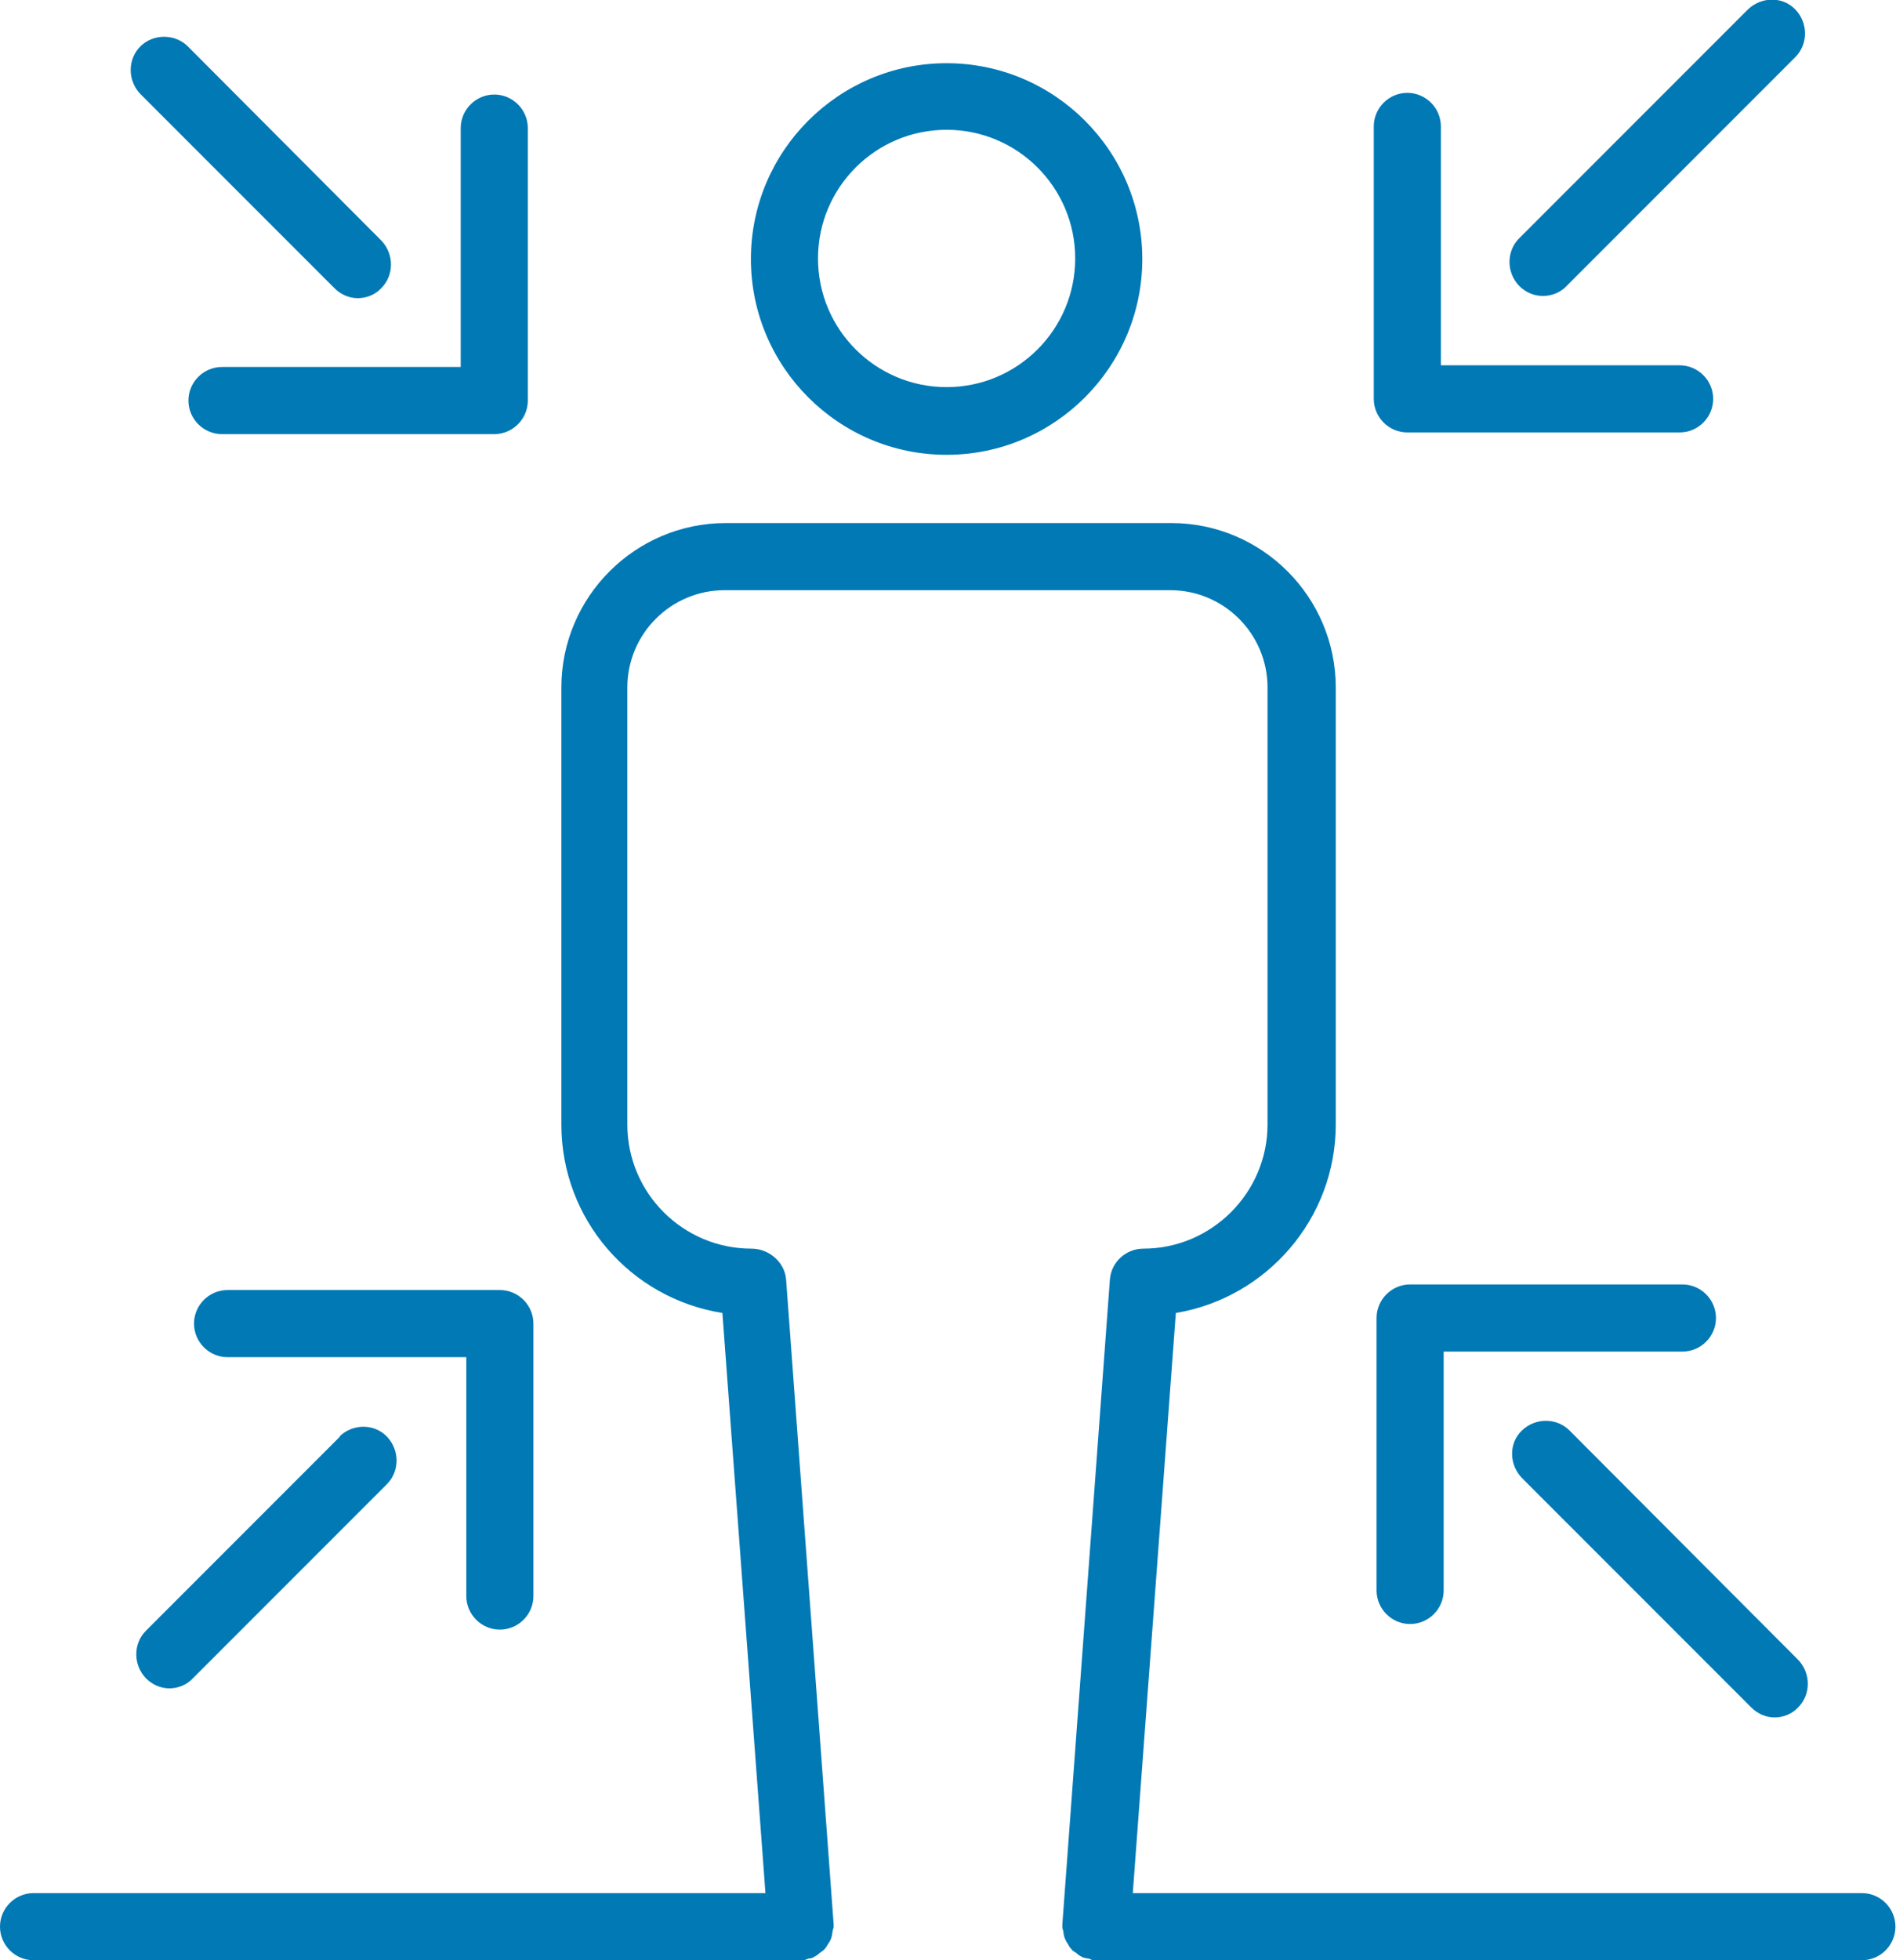
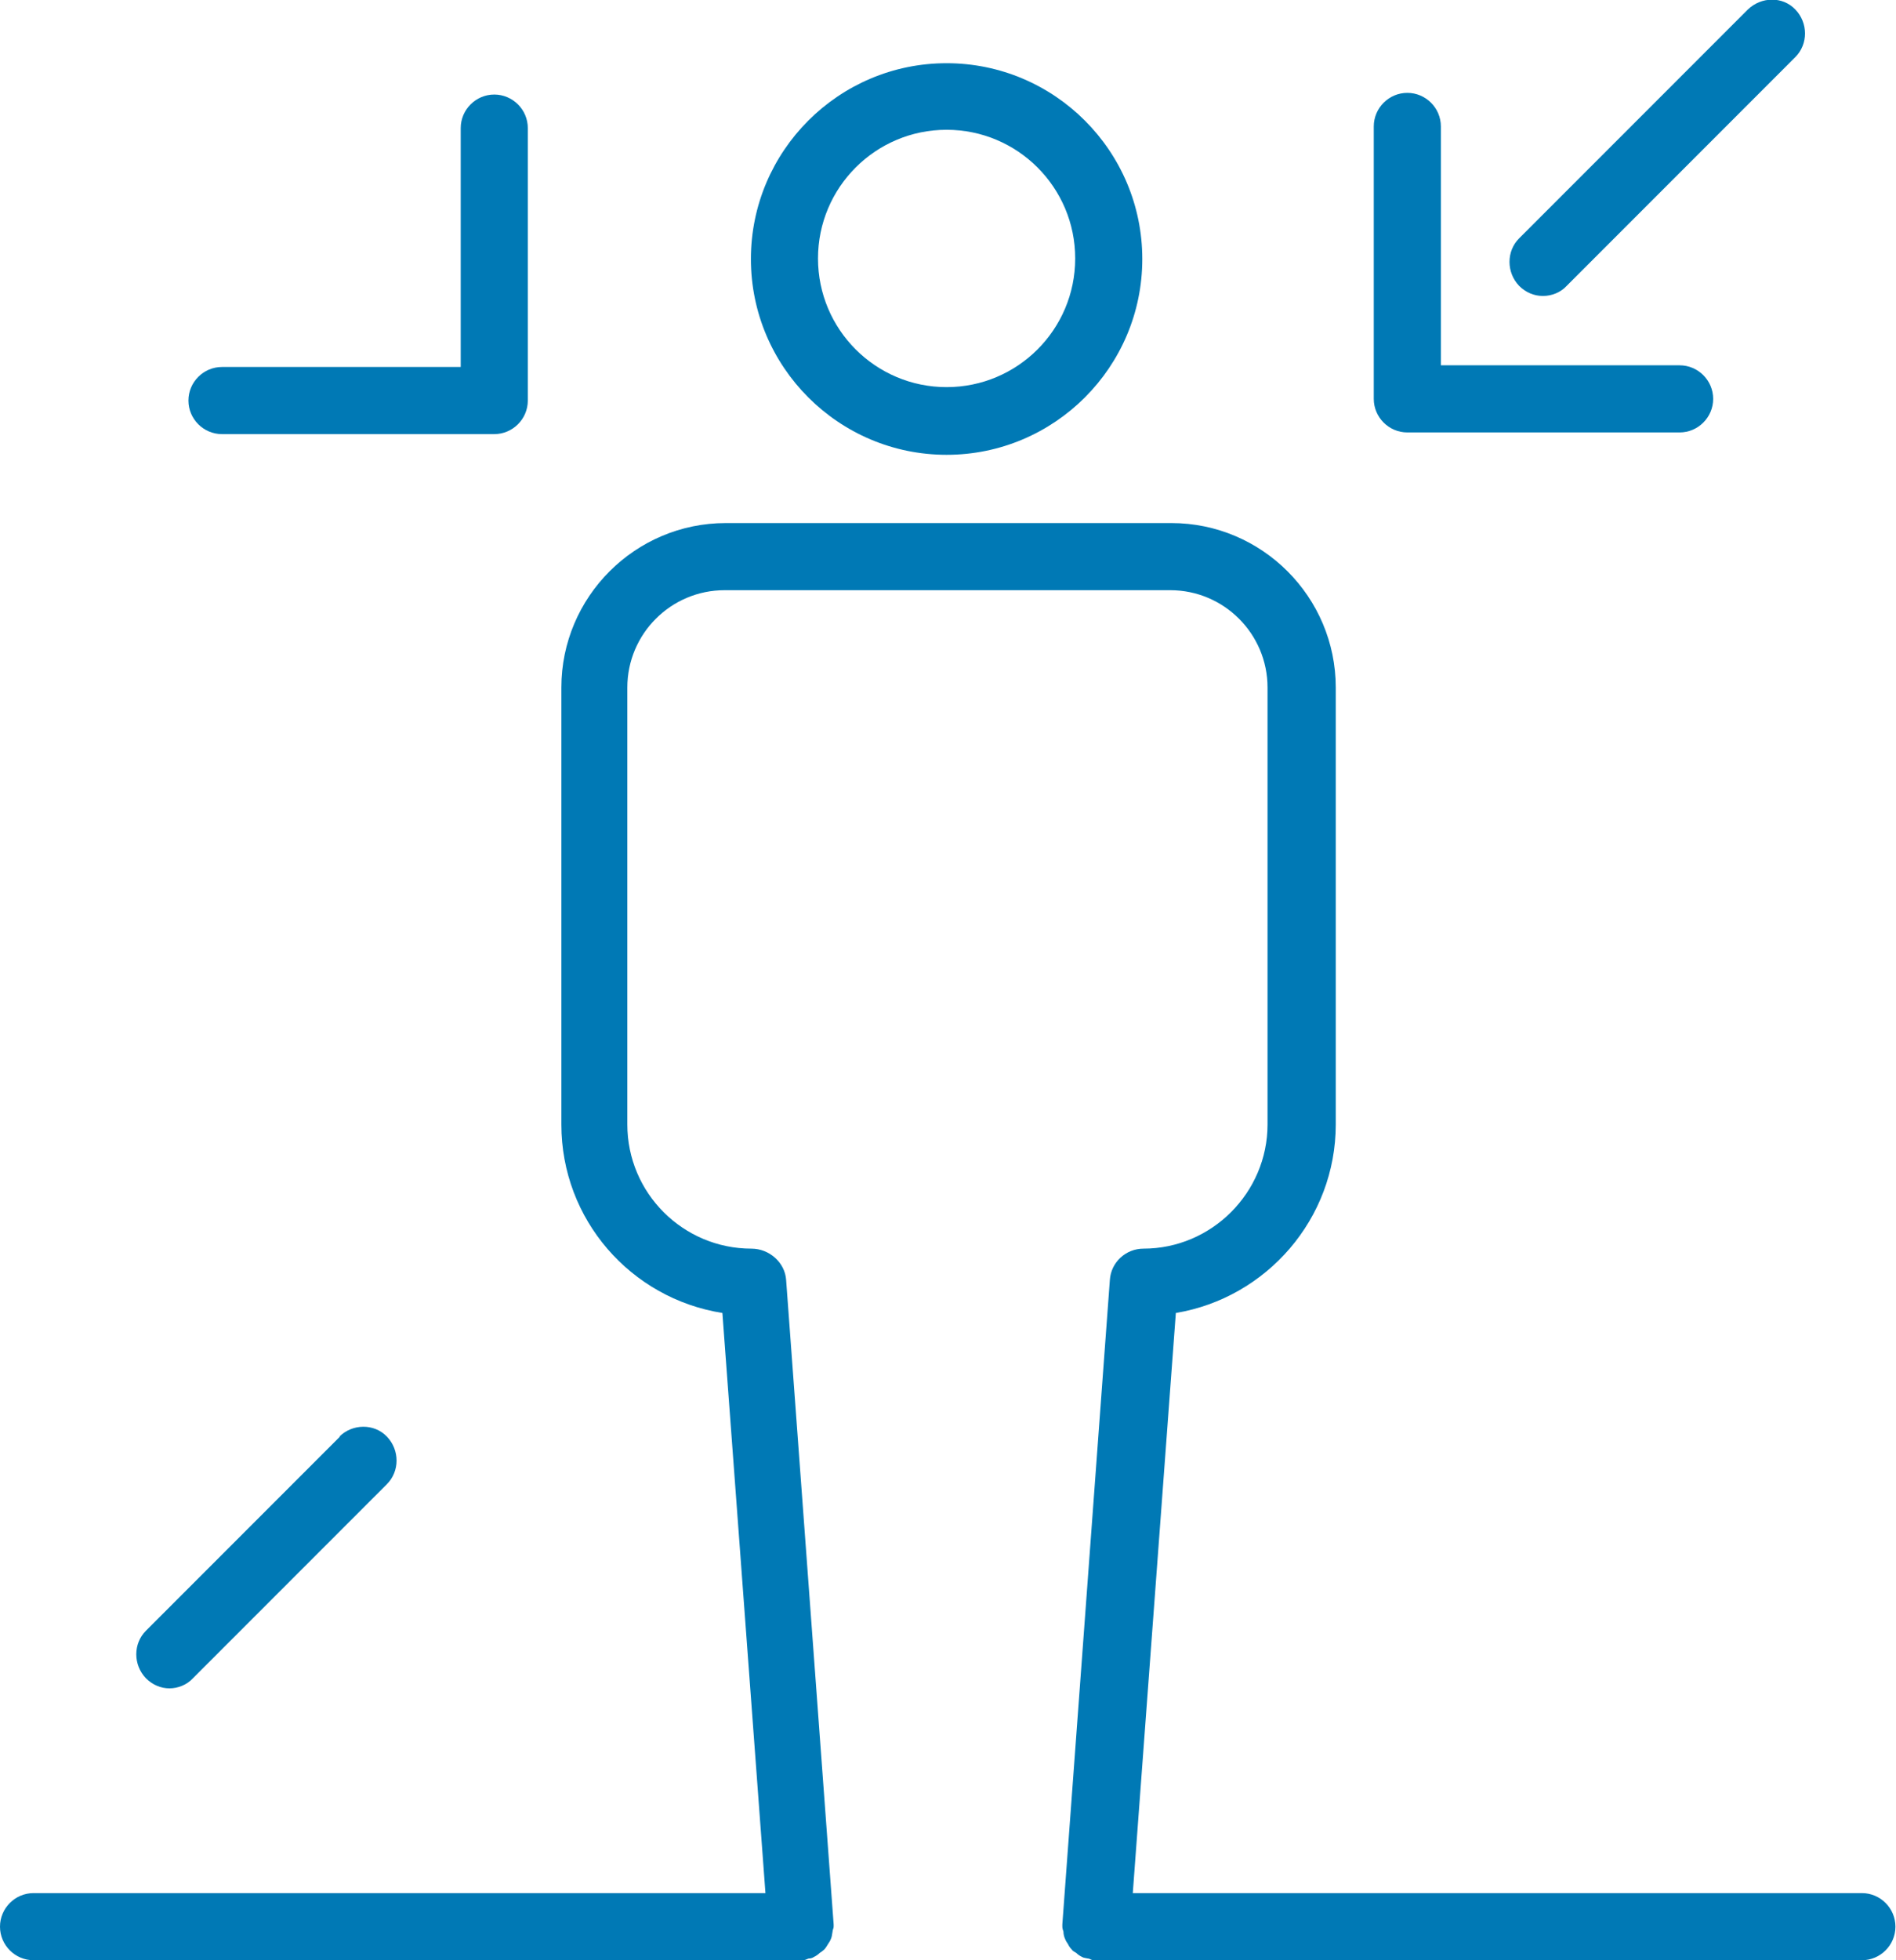
<svg xmlns="http://www.w3.org/2000/svg" id="Layer_2" viewBox="0 0 33.91 35.04">
  <defs>
    <style>
      .cls-1 {
        fill: #0079b5;
      }
    </style>
  </defs>
  <g id="Layer_1-2" data-name="Layer_1">
    <g>
-       <path class="cls-1" d="M8.94,29.13c.33,0,.6-.27.6-.6v-4.87c0-.33-.27-.6-.6-.6h-4.87c-.33,0-.6.27-.6.6s.27.6.6.6h4.27v4.27c0,.33.27.6.6.6Z" />
      <path class="cls-1" d="M25.17,7.73h4.87c.33,0,.6-.27.6-.6s-.27-.6-.6-.6h-4.27V2.26c0-.33-.27-.6-.6-.6s-.6.27-.6.6v4.87c0,.33.27.6.6.6Z" />
      <path class="cls-1" d="M3.37,7.16c0,.33.27.6.6.6h4.87c.33,0,.6-.27.6-.6V2.29c0-.33-.27-.6-.6-.6s-.6.27-.6.6v4.27H3.97c-.33,0-.6.27-.6.6Z" />
      <path class="cls-1" d="M27.6,5.29c.15,0,.31-.06.42-.18l4.09-4.09c.23-.23.23-.61,0-.85s-.61-.23-.85,0l-4.09,4.09c-.23.23-.23.61,0,.85.12.12.27.18.42.18Z" />
-       <path class="cls-1" d="M5.98,5.15c.12.12.27.18.42.18s.31-.06.42-.18c.23-.23.23-.61,0-.85L3.36.83c-.23-.23-.62-.23-.85,0-.23.23-.23.61,0,.85l3.47,3.47Z" />
      <path class="cls-1" d="M6.08,25.68l-3.47,3.47c-.23.23-.23.61,0,.85.12.12.27.18.42.18s.31-.06.42-.18l3.47-3.47c.23-.23.23-.61,0-.85s-.62-.23-.85,0Z" />
      <path class="cls-1" d="M16.93,8.13c1.93,0,3.5-1.57,3.5-3.5s-1.57-3.5-3.5-3.5-3.5,1.57-3.5,3.5,1.57,3.5,3.5,3.5ZM16.93,2.32c1.27,0,2.3,1.03,2.3,2.3s-1.03,2.3-2.3,2.3-2.3-1.03-2.3-2.3,1.03-2.3,2.3-2.3Z" />
      <path class="cls-1" d="M33.31,33.84h-13.05l.77-10.37c1.62-.27,2.86-1.68,2.86-3.37v-7.81c0-1.62-1.32-2.94-2.94-2.94h-7.97c-1.62,0-2.94,1.32-2.94,2.94v7.81c0,1.7,1.24,3.11,2.88,3.37l.77,10.37H.6c-.33,0-.6.27-.6.6s.27.6.6.6h13.72s.01,0,.02,0c0,0,.02,0,.02,0,.04,0,.07-.02.1-.03.04,0,.07-.01.1-.03.04-.02.07-.04.1-.07.03-.02.06-.04.08-.06.03-.03.05-.07.07-.1.02-.03.04-.06.05-.09.02-.04.02-.08.03-.13,0-.03.02-.06.02-.09,0,0,0-.01,0-.02,0,0,0-.02,0-.02l-.85-11.52c-.02-.31-.3-.56-.62-.56-1.22,0-2.22-.99-2.22-2.22v-7.81c0-.96.78-1.74,1.74-1.74h7.97c.96,0,1.74.78,1.74,1.74v7.81c0,1.22-1,2.22-2.22,2.22-.31,0-.58.24-.6.56l-.85,11.52s0,.02,0,.02c0,0,0,.01,0,.02,0,.03.01.06.02.09,0,.04.01.09.03.13.01.03.03.06.05.09.02.04.04.07.07.1.02.03.05.04.08.06.03.03.06.05.1.07.03.02.07.02.11.03.03,0,.06.03.1.03.01,0,.03,0,.04,0h13.7c.33,0,.6-.27.6-.6s-.27-.6-.6-.6Z" />
-       <path class="cls-1" d="M30.69,23.56c0-.33-.27-.6-.6-.6h-4.87c-.33,0-.6.27-.6.6v4.87c0,.33.27.6.6.6s.6-.27.6-.6v-4.27h4.27c.33,0,.6-.27.6-.6Z" />
-       <path class="cls-1" d="M31.32,30.52c.12.12.27.18.42.18s.31-.06.42-.18c.23-.23.23-.61,0-.85l-4.09-4.1c-.23-.23-.61-.23-.85,0s-.23.61,0,.85l4.09,4.09Z" />
    </g>
  </g>
</svg>